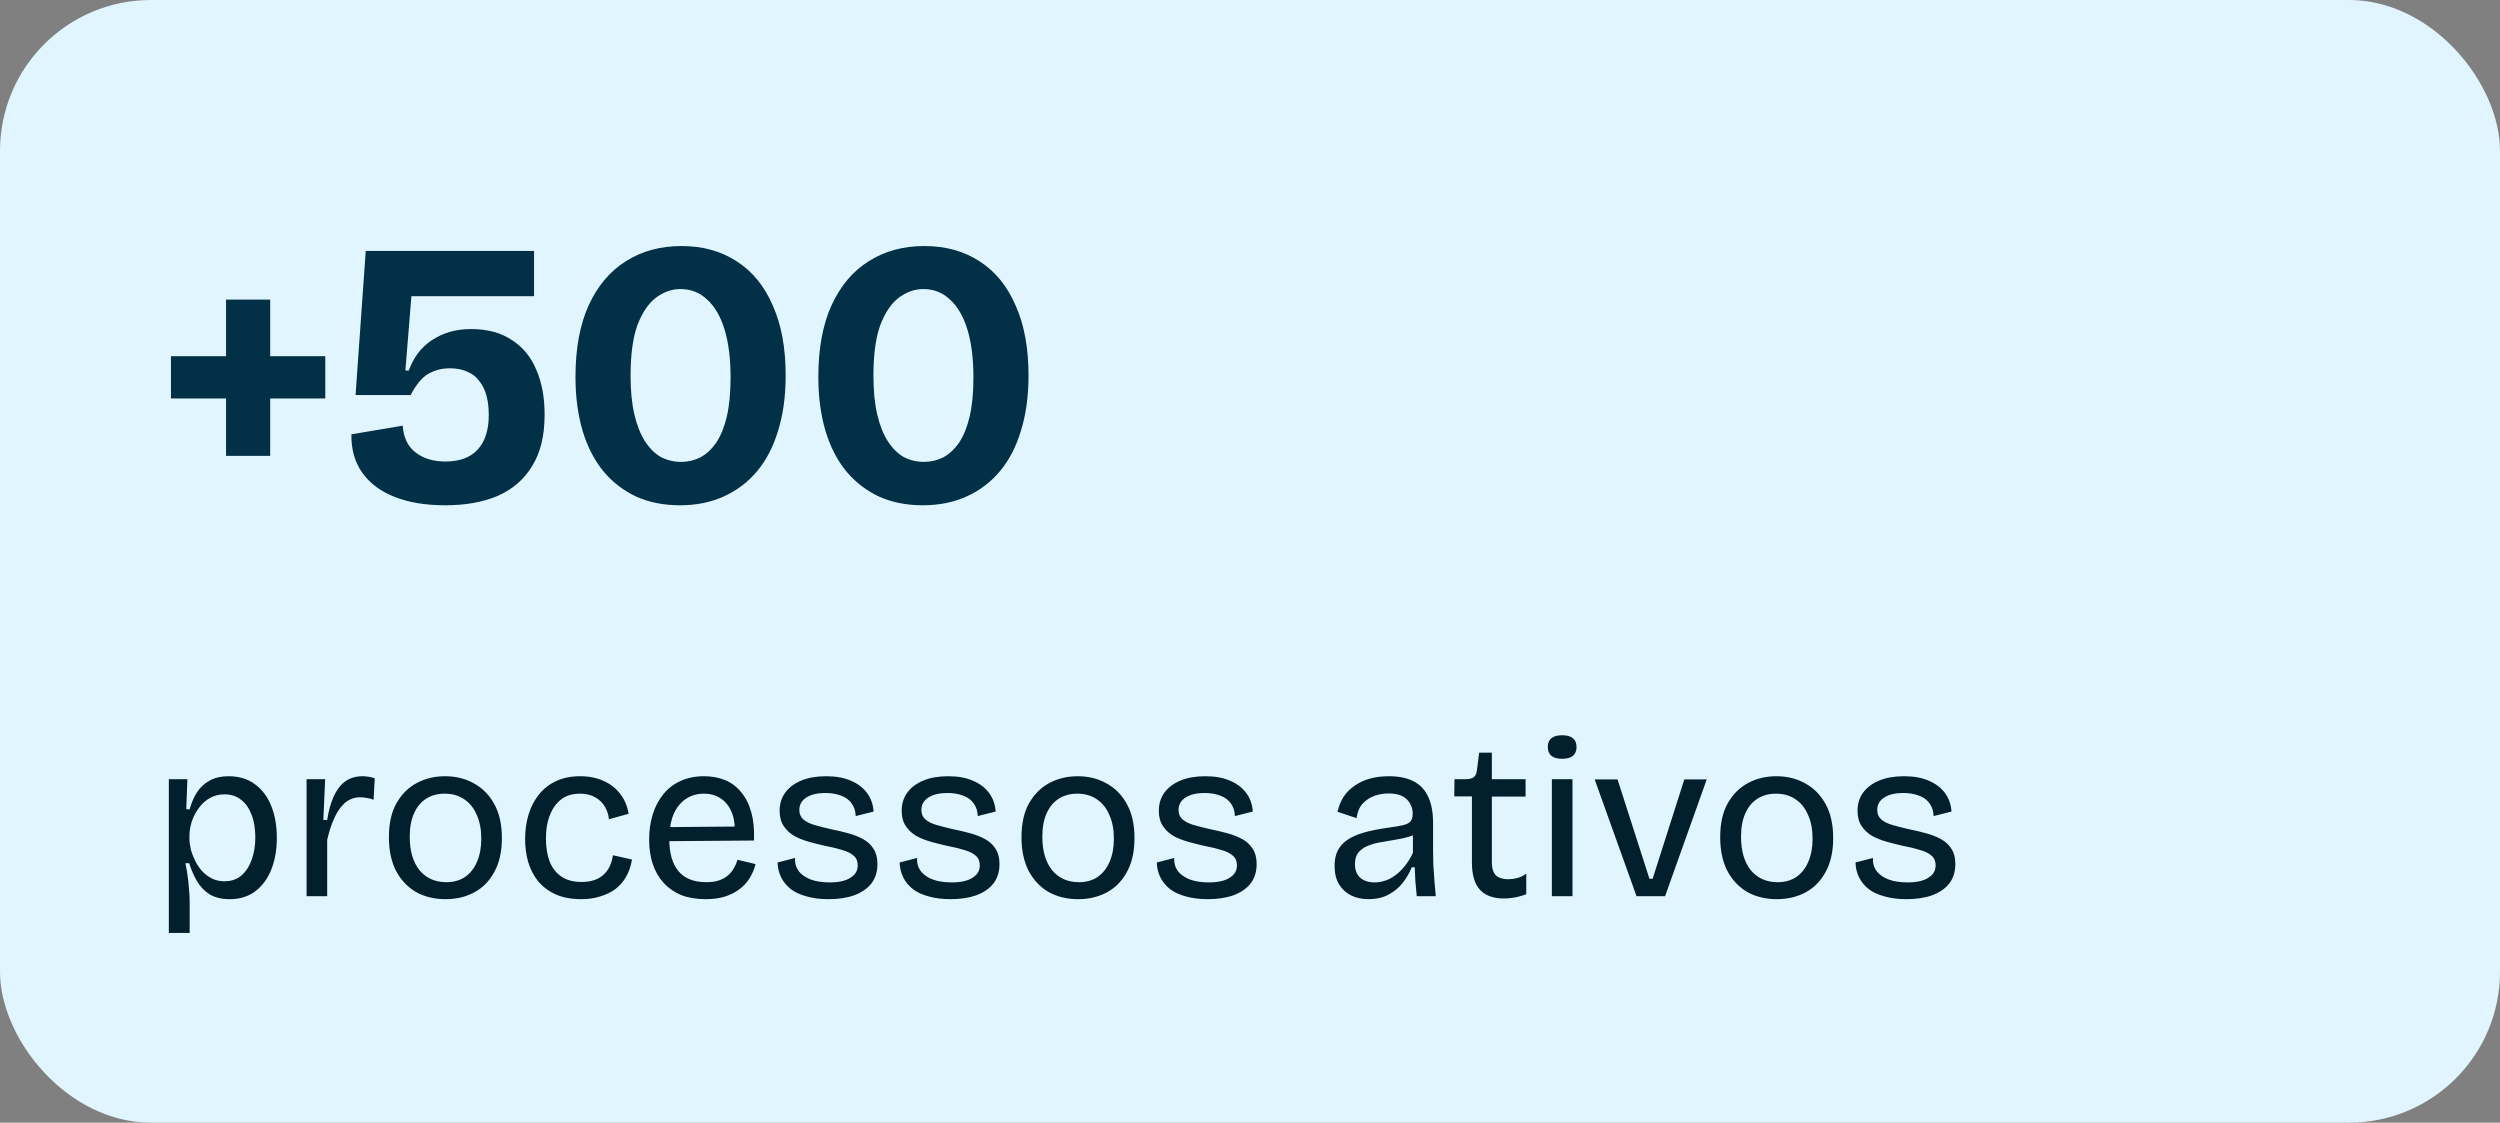
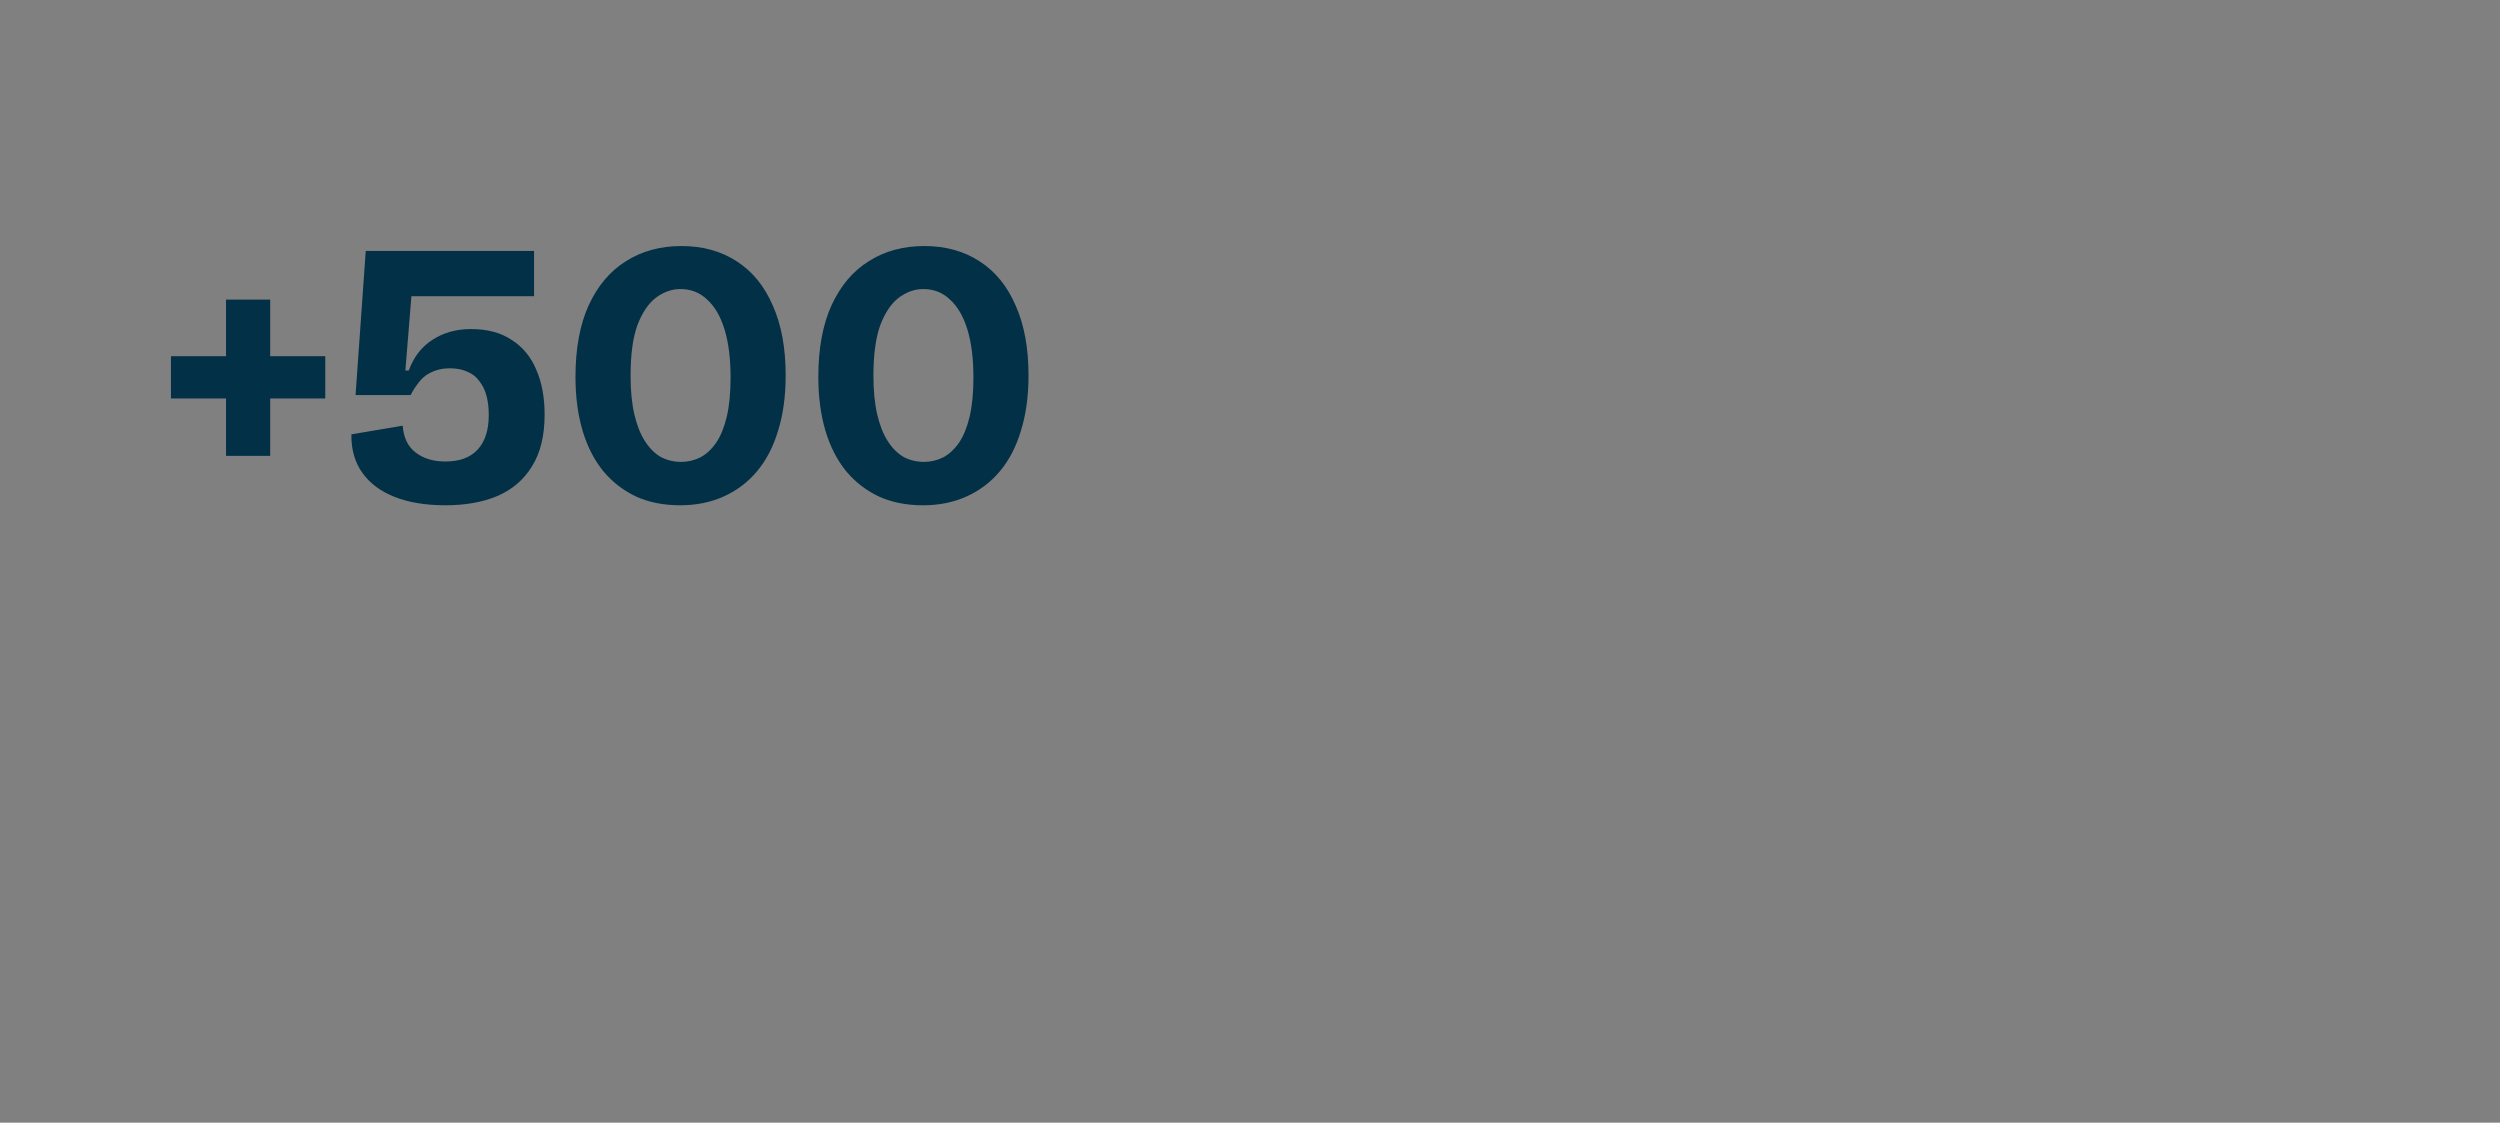
<svg xmlns="http://www.w3.org/2000/svg" width="265" height="119" viewBox="0 0 265 119" fill="none">
  <rect x="0" y="0" width="265" height="119" fill="#808080" stroke="none" />
-   <rect width="265" height="119" rx="16" fill="#E1F5FE" />
  <path d="M23.96 48.32V31.76H28.64V48.32H23.96ZM18.12 42.24V37.76H34.48V42.24H18.12ZM47.209 53.56C45.129 53.56 43.343 53.267 41.849 52.68C40.356 52.093 39.209 51.24 38.409 50.12C37.609 49 37.223 47.64 37.249 46.04L42.689 45.12C42.769 46.373 43.223 47.32 44.049 47.96C44.876 48.6 45.929 48.92 47.209 48.92C48.703 48.92 49.836 48.507 50.609 47.68C51.409 46.827 51.809 45.6 51.809 44C51.809 43.227 51.729 42.547 51.569 41.96C51.409 41.347 51.156 40.827 50.809 40.4C50.489 39.947 50.063 39.613 49.529 39.4C49.023 39.16 48.409 39.04 47.689 39.04C47.183 39.04 46.716 39.107 46.289 39.24C45.863 39.373 45.476 39.56 45.129 39.8C44.809 40.04 44.516 40.347 44.249 40.72C43.983 41.067 43.743 41.453 43.529 41.88H37.689L38.769 26.6H56.609V31.4H43.609L42.969 39.28H43.329C43.836 37.867 44.663 36.787 45.809 36.04C46.983 35.267 48.356 34.88 49.929 34.88C51.663 34.88 53.103 35.267 54.249 36.04C55.423 36.787 56.289 37.84 56.849 39.2C57.436 40.533 57.729 42.12 57.729 43.96C57.729 46.173 57.289 47.987 56.409 49.4C55.556 50.813 54.343 51.867 52.769 52.56C51.196 53.227 49.343 53.56 47.209 53.56ZM72.081 53.56C70.348 53.56 68.801 53.253 67.441 52.64C66.081 52 64.921 51.107 63.961 49.96C63.001 48.787 62.268 47.36 61.761 45.68C61.255 43.973 61.001 42.067 61.001 39.96C61.001 36.947 61.468 34.413 62.401 32.36C63.361 30.28 64.681 28.72 66.361 27.68C68.041 26.613 70.001 26.08 72.241 26.08C74.508 26.08 76.468 26.627 78.121 27.72C79.775 28.787 81.041 30.347 81.921 32.4C82.828 34.427 83.281 36.893 83.281 39.8C83.281 41.987 83.015 43.933 82.481 45.64C81.975 47.347 81.228 48.787 80.241 49.96C79.255 51.133 78.068 52.027 76.681 52.64C75.321 53.253 73.788 53.56 72.081 53.56ZM72.201 48.96C72.921 48.96 73.601 48.8 74.241 48.48C74.881 48.133 75.441 47.613 75.921 46.92C76.401 46.2 76.775 45.28 77.041 44.16C77.308 43.013 77.441 41.64 77.441 40.04C77.441 38.013 77.228 36.307 76.801 34.92C76.375 33.533 75.761 32.48 74.961 31.76C74.188 31.013 73.241 30.64 72.121 30.64C71.215 30.64 70.348 30.947 69.521 31.56C68.721 32.173 68.068 33.147 67.561 34.48C67.081 35.813 66.841 37.6 66.841 39.84C66.841 41.413 66.975 42.773 67.241 43.92C67.508 45.067 67.881 46.013 68.361 46.76C68.841 47.507 69.401 48.067 70.041 48.44C70.708 48.787 71.428 48.96 72.201 48.96ZM97.823 53.56C96.09 53.56 94.543 53.253 93.183 52.64C91.823 52 90.663 51.107 89.703 49.96C88.743 48.787 88.01 47.36 87.503 45.68C86.997 43.973 86.743 42.067 86.743 39.96C86.743 36.947 87.21 34.413 88.143 32.36C89.103 30.28 90.423 28.72 92.103 27.68C93.783 26.613 95.743 26.08 97.983 26.08C100.25 26.08 102.21 26.627 103.863 27.72C105.517 28.787 106.783 30.347 107.663 32.4C108.57 34.427 109.023 36.893 109.023 39.8C109.023 41.987 108.757 43.933 108.223 45.64C107.717 47.347 106.97 48.787 105.983 49.96C104.997 51.133 103.81 52.027 102.423 52.64C101.063 53.253 99.53 53.56 97.823 53.56ZM97.943 48.96C98.663 48.96 99.343 48.8 99.983 48.48C100.623 48.133 101.183 47.613 101.663 46.92C102.143 46.2 102.517 45.28 102.783 44.16C103.05 43.013 103.183 41.64 103.183 40.04C103.183 38.013 102.97 36.307 102.543 34.92C102.117 33.533 101.503 32.48 100.703 31.76C99.93 31.013 98.983 30.64 97.863 30.64C96.957 30.64 96.09 30.947 95.263 31.56C94.463 32.173 93.81 33.147 93.303 34.48C92.823 35.813 92.583 37.6 92.583 39.84C92.583 41.413 92.717 42.773 92.983 43.92C93.25 45.067 93.623 46.013 94.103 46.76C94.583 47.507 95.143 48.067 95.783 48.44C96.45 48.787 97.17 48.96 97.943 48.96Z" fill="#023046" />
-   <path d="M17.896 98.888V88.808V82.592H19.864L19.744 85.784H20.104C20.296 85.08 20.56 84.472 20.896 83.96C21.248 83.432 21.696 83.024 22.24 82.736C22.784 82.432 23.44 82.28 24.208 82.28C25.344 82.28 26.288 82.568 27.04 83.144C27.808 83.704 28.384 84.48 28.768 85.472C29.152 86.448 29.344 87.56 29.344 88.808C29.344 90.056 29.152 91.168 28.768 92.144C28.384 93.12 27.816 93.896 27.064 94.472C26.328 95.032 25.424 95.312 24.352 95.312C23.488 95.312 22.768 95.136 22.192 94.784C21.632 94.416 21.184 93.936 20.848 93.344C20.512 92.752 20.248 92.136 20.056 91.496H19.648C19.744 91.928 19.824 92.376 19.888 92.84C19.952 93.304 20 93.768 20.032 94.232C20.08 94.68 20.104 95.112 20.104 95.528V98.888H17.896ZM23.8 93.416C24.504 93.416 25.096 93.216 25.576 92.816C26.056 92.4 26.424 91.84 26.68 91.136C26.936 90.432 27.064 89.64 27.064 88.76C27.064 87.816 26.928 87.008 26.656 86.336C26.4 85.664 26.032 85.144 25.552 84.776C25.072 84.392 24.488 84.2 23.8 84.2C23.208 84.2 22.68 84.336 22.216 84.608C21.768 84.864 21.384 85.216 21.064 85.664C20.744 86.096 20.496 86.576 20.32 87.104C20.16 87.616 20.08 88.128 20.08 88.64V88.928C20.08 89.248 20.128 89.608 20.224 90.008C20.32 90.392 20.464 90.784 20.656 91.184C20.848 91.584 21.088 91.952 21.376 92.288C21.68 92.624 22.032 92.896 22.432 93.104C22.832 93.312 23.288 93.416 23.8 93.416ZM32.498 95V88.28V82.592H34.466L34.274 86.912H34.682C34.826 85.968 35.05 85.152 35.354 84.464C35.658 83.776 36.058 83.24 36.554 82.856C37.066 82.472 37.698 82.28 38.45 82.28C38.61 82.28 38.794 82.296 39.002 82.328C39.21 82.344 39.45 82.4 39.722 82.496L39.602 84.776C39.362 84.68 39.122 84.616 38.882 84.584C38.642 84.536 38.41 84.512 38.186 84.512C37.562 84.512 37.018 84.712 36.554 85.112C36.106 85.512 35.73 86.056 35.426 86.744C35.122 87.416 34.874 88.176 34.682 89.024V95H32.498ZM47.224 95.312C46.04 95.312 44.992 95.056 44.08 94.544C43.184 94.016 42.48 93.264 41.968 92.288C41.472 91.312 41.224 90.128 41.224 88.736C41.224 87.296 41.488 86.104 42.016 85.16C42.56 84.2 43.28 83.48 44.176 83C45.072 82.52 46.072 82.28 47.176 82.28C48.328 82.28 49.352 82.536 50.248 83.048C51.16 83.544 51.88 84.28 52.408 85.256C52.936 86.216 53.2 87.408 53.2 88.832C53.2 90.256 52.936 91.448 52.408 92.408C51.896 93.368 51.184 94.096 50.272 94.592C49.376 95.072 48.36 95.312 47.224 95.312ZM47.32 93.512C48.088 93.512 48.744 93.328 49.288 92.96C49.848 92.576 50.272 92.04 50.56 91.352C50.864 90.664 51.016 89.848 51.016 88.904C51.016 87.928 50.856 87.088 50.536 86.384C50.232 85.664 49.792 85.112 49.216 84.728C48.64 84.328 47.944 84.128 47.128 84.128C46.392 84.128 45.744 84.304 45.184 84.656C44.624 85.008 44.192 85.528 43.888 86.216C43.584 86.888 43.432 87.712 43.432 88.688C43.432 90.192 43.776 91.376 44.464 92.24C45.168 93.088 46.12 93.512 47.32 93.512ZM61.638 95.312C60.55 95.312 59.622 95.136 58.854 94.784C58.102 94.432 57.486 93.96 57.006 93.368C56.542 92.776 56.198 92.096 55.974 91.328C55.766 90.56 55.662 89.76 55.662 88.928C55.662 88.016 55.782 87.16 56.022 86.36C56.262 85.56 56.622 84.856 57.102 84.248C57.598 83.624 58.206 83.144 58.926 82.808C59.662 82.456 60.518 82.28 61.494 82.28C62.438 82.28 63.27 82.448 63.99 82.784C64.71 83.104 65.294 83.56 65.742 84.152C66.206 84.744 66.502 85.448 66.63 86.264L64.542 86.84C64.51 86.392 64.374 85.96 64.134 85.544C63.91 85.128 63.574 84.792 63.126 84.536C62.678 84.264 62.126 84.128 61.47 84.128C60.846 84.128 60.31 84.248 59.862 84.488C59.43 84.728 59.062 85.064 58.758 85.496C58.47 85.928 58.246 86.432 58.086 87.008C57.942 87.584 57.87 88.208 57.87 88.88C57.87 89.808 57.998 90.616 58.254 91.304C58.526 91.992 58.942 92.528 59.502 92.912C60.062 93.296 60.782 93.488 61.662 93.488C62.318 93.488 62.878 93.376 63.342 93.152C63.806 92.912 64.174 92.584 64.446 92.168C64.718 91.736 64.894 91.232 64.974 90.656L66.99 91.112C66.878 91.8 66.67 92.408 66.366 92.936C66.062 93.464 65.678 93.904 65.214 94.256C64.75 94.592 64.214 94.848 63.606 95.024C63.014 95.216 62.358 95.312 61.638 95.312ZM74.81 95.312C73.834 95.312 72.97 95.168 72.218 94.88C71.482 94.576 70.858 94.144 70.346 93.584C69.834 93.024 69.45 92.36 69.194 91.592C68.938 90.824 68.81 89.96 68.81 89C68.81 88.024 68.938 87.128 69.194 86.312C69.45 85.496 69.826 84.784 70.322 84.176C70.818 83.568 71.426 83.104 72.146 82.784C72.866 82.448 73.69 82.28 74.618 82.28C75.434 82.28 76.178 82.416 76.85 82.688C77.522 82.96 78.09 83.384 78.554 83.96C79.034 84.52 79.394 85.232 79.634 86.096C79.874 86.944 79.97 87.944 79.922 89.096L70.178 89.168V87.68L78.602 87.608L77.858 88.616C77.938 87.608 77.842 86.776 77.57 86.12C77.298 85.464 76.906 84.968 76.394 84.632C75.898 84.296 75.306 84.128 74.618 84.128C73.882 84.128 73.234 84.32 72.674 84.704C72.114 85.088 71.682 85.64 71.378 86.36C71.09 87.08 70.946 87.952 70.946 88.976C70.946 90.448 71.274 91.576 71.93 92.36C72.586 93.128 73.562 93.512 74.858 93.512C75.354 93.512 75.786 93.456 76.154 93.344C76.538 93.216 76.858 93.048 77.114 92.84C77.386 92.616 77.602 92.36 77.762 92.072C77.938 91.784 78.074 91.472 78.17 91.136L80.09 91.592C79.946 92.168 79.722 92.688 79.418 93.152C79.13 93.6 78.762 93.984 78.314 94.304C77.882 94.624 77.378 94.872 76.802 95.048C76.226 95.224 75.562 95.312 74.81 95.312ZM87.824 95.312C86.96 95.312 86.192 95.216 85.52 95.024C84.848 94.848 84.288 94.592 83.84 94.256C83.392 93.904 83.048 93.488 82.808 93.008C82.568 92.528 82.44 92 82.424 91.424L84.272 90.944C84.24 91.472 84.368 91.936 84.656 92.336C84.96 92.72 85.384 93.016 85.928 93.224C86.488 93.432 87.16 93.536 87.944 93.536C88.888 93.536 89.616 93.376 90.128 93.056C90.656 92.736 90.92 92.296 90.92 91.736C90.92 91.288 90.776 90.944 90.488 90.704C90.2 90.448 89.8 90.248 89.288 90.104C88.792 89.944 88.2 89.8 87.512 89.672C86.936 89.544 86.36 89.4 85.784 89.24C85.208 89.08 84.68 88.872 84.2 88.616C83.736 88.344 83.36 87.992 83.072 87.56C82.784 87.128 82.64 86.592 82.64 85.952C82.64 85.2 82.84 84.552 83.24 84.008C83.64 83.464 84.208 83.04 84.944 82.736C85.68 82.432 86.56 82.28 87.584 82.28C88.608 82.28 89.48 82.44 90.2 82.76C90.92 83.064 91.488 83.496 91.904 84.056C92.32 84.616 92.552 85.272 92.6 86.024L90.704 86.504C90.688 85.976 90.544 85.528 90.272 85.16C90.016 84.792 89.648 84.52 89.168 84.344C88.688 84.152 88.128 84.056 87.488 84.056C86.64 84.056 85.968 84.216 85.472 84.536C84.976 84.856 84.728 85.296 84.728 85.856C84.728 86.272 84.872 86.608 85.16 86.864C85.464 87.12 85.872 87.32 86.384 87.464C86.896 87.608 87.464 87.752 88.088 87.896C88.728 88.024 89.336 88.168 89.912 88.328C90.504 88.488 91.032 88.696 91.496 88.952C91.96 89.208 92.328 89.552 92.6 89.984C92.872 90.4 93.008 90.936 93.008 91.592C93.008 92.408 92.792 93.096 92.36 93.656C91.928 94.2 91.32 94.616 90.536 94.904C89.768 95.176 88.864 95.312 87.824 95.312ZM100.762 95.312C99.898 95.312 99.13 95.216 98.458 95.024C97.786 94.848 97.226 94.592 96.778 94.256C96.33 93.904 95.986 93.488 95.746 93.008C95.506 92.528 95.378 92 95.362 91.424L97.21 90.944C97.178 91.472 97.306 91.936 97.594 92.336C97.898 92.72 98.322 93.016 98.866 93.224C99.426 93.432 100.098 93.536 100.882 93.536C101.826 93.536 102.554 93.376 103.066 93.056C103.594 92.736 103.858 92.296 103.858 91.736C103.858 91.288 103.714 90.944 103.426 90.704C103.138 90.448 102.738 90.248 102.226 90.104C101.73 89.944 101.138 89.8 100.45 89.672C99.874 89.544 99.298 89.4 98.722 89.24C98.146 89.08 97.618 88.872 97.138 88.616C96.674 88.344 96.298 87.992 96.01 87.56C95.722 87.128 95.578 86.592 95.578 85.952C95.578 85.2 95.778 84.552 96.178 84.008C96.578 83.464 97.146 83.04 97.882 82.736C98.618 82.432 99.498 82.28 100.522 82.28C101.546 82.28 102.418 82.44 103.138 82.76C103.858 83.064 104.426 83.496 104.842 84.056C105.258 84.616 105.49 85.272 105.538 86.024L103.642 86.504C103.626 85.976 103.482 85.528 103.21 85.16C102.954 84.792 102.586 84.52 102.106 84.344C101.626 84.152 101.066 84.056 100.426 84.056C99.578 84.056 98.906 84.216 98.41 84.536C97.914 84.856 97.666 85.296 97.666 85.856C97.666 86.272 97.81 86.608 98.098 86.864C98.402 87.12 98.81 87.32 99.322 87.464C99.834 87.608 100.402 87.752 101.026 87.896C101.666 88.024 102.274 88.168 102.85 88.328C103.442 88.488 103.97 88.696 104.434 88.952C104.898 89.208 105.266 89.552 105.538 89.984C105.81 90.4 105.946 90.936 105.946 91.592C105.946 92.408 105.73 93.096 105.298 93.656C104.866 94.2 104.258 94.616 103.474 94.904C102.706 95.176 101.802 95.312 100.762 95.312ZM114.279 95.312C113.095 95.312 112.047 95.056 111.135 94.544C110.239 94.016 109.535 93.264 109.023 92.288C108.527 91.312 108.279 90.128 108.279 88.736C108.279 87.296 108.543 86.104 109.071 85.16C109.615 84.2 110.335 83.48 111.231 83C112.127 82.52 113.127 82.28 114.231 82.28C115.383 82.28 116.407 82.536 117.303 83.048C118.215 83.544 118.935 84.28 119.463 85.256C119.991 86.216 120.255 87.408 120.255 88.832C120.255 90.256 119.991 91.448 119.463 92.408C118.951 93.368 118.239 94.096 117.327 94.592C116.431 95.072 115.415 95.312 114.279 95.312ZM114.375 93.512C115.143 93.512 115.799 93.328 116.343 92.96C116.903 92.576 117.327 92.04 117.615 91.352C117.919 90.664 118.071 89.848 118.071 88.904C118.071 87.928 117.911 87.088 117.591 86.384C117.287 85.664 116.847 85.112 116.271 84.728C115.695 84.328 114.999 84.128 114.183 84.128C113.447 84.128 112.799 84.304 112.239 84.656C111.679 85.008 111.247 85.528 110.943 86.216C110.639 86.888 110.487 87.712 110.487 88.688C110.487 90.192 110.831 91.376 111.519 92.24C112.223 93.088 113.175 93.512 114.375 93.512ZM128.02 95.312C127.156 95.312 126.388 95.216 125.716 95.024C125.044 94.848 124.484 94.592 124.036 94.256C123.588 93.904 123.244 93.488 123.004 93.008C122.764 92.528 122.636 92 122.62 91.424L124.468 90.944C124.436 91.472 124.564 91.936 124.852 92.336C125.156 92.72 125.58 93.016 126.124 93.224C126.684 93.432 127.356 93.536 128.14 93.536C129.084 93.536 129.812 93.376 130.324 93.056C130.852 92.736 131.116 92.296 131.116 91.736C131.116 91.288 130.972 90.944 130.684 90.704C130.396 90.448 129.996 90.248 129.484 90.104C128.988 89.944 128.396 89.8 127.708 89.672C127.132 89.544 126.556 89.4 125.98 89.24C125.404 89.08 124.876 88.872 124.396 88.616C123.932 88.344 123.556 87.992 123.268 87.56C122.98 87.128 122.836 86.592 122.836 85.952C122.836 85.2 123.036 84.552 123.436 84.008C123.836 83.464 124.404 83.04 125.14 82.736C125.876 82.432 126.756 82.28 127.78 82.28C128.804 82.28 129.676 82.44 130.396 82.76C131.116 83.064 131.684 83.496 132.1 84.056C132.516 84.616 132.748 85.272 132.796 86.024L130.9 86.504C130.884 85.976 130.74 85.528 130.468 85.16C130.212 84.792 129.844 84.52 129.364 84.344C128.884 84.152 128.324 84.056 127.684 84.056C126.836 84.056 126.164 84.216 125.668 84.536C125.172 84.856 124.924 85.296 124.924 85.856C124.924 86.272 125.068 86.608 125.356 86.864C125.66 87.12 126.068 87.32 126.58 87.464C127.092 87.608 127.66 87.752 128.284 87.896C128.924 88.024 129.532 88.168 130.108 88.328C130.7 88.488 131.228 88.696 131.692 88.952C132.156 89.208 132.524 89.552 132.796 89.984C133.068 90.4 133.204 90.936 133.204 91.592C133.204 92.408 132.988 93.096 132.556 93.656C132.124 94.2 131.516 94.616 130.732 94.904C129.964 95.176 129.06 95.312 128.02 95.312ZM145.065 95.312C144.393 95.312 143.785 95.184 143.241 94.928C142.697 94.656 142.265 94.264 141.945 93.752C141.625 93.224 141.465 92.56 141.465 91.76C141.465 91.168 141.569 90.648 141.777 90.2C142.001 89.752 142.337 89.368 142.785 89.048C143.249 88.728 143.84 88.464 144.561 88.256C145.281 88.048 146.161 87.872 147.201 87.728C147.793 87.648 148.273 87.568 148.641 87.488C149.025 87.408 149.305 87.28 149.481 87.104C149.657 86.912 149.745 86.632 149.745 86.264C149.745 85.656 149.537 85.144 149.121 84.728C148.705 84.312 148.049 84.104 147.153 84.104C146.689 84.104 146.217 84.184 145.737 84.344C145.257 84.504 144.833 84.776 144.465 85.16C144.113 85.528 143.889 86.048 143.793 86.72L141.777 86.048C141.905 85.472 142.113 84.952 142.401 84.488C142.705 84.024 143.089 83.632 143.553 83.312C144.017 82.976 144.553 82.72 145.161 82.544C145.785 82.368 146.473 82.28 147.225 82.28C148.265 82.28 149.129 82.456 149.817 82.808C150.521 83.16 151.041 83.704 151.377 84.44C151.729 85.16 151.905 86.088 151.905 87.224V89.984C151.905 90.48 151.913 91.024 151.929 91.616C151.961 92.192 152.001 92.776 152.049 93.368C152.097 93.944 152.145 94.488 152.193 95H150.177C150.129 94.488 150.081 93.976 150.033 93.464C150.001 92.952 149.977 92.44 149.961 91.928H149.649C149.409 92.52 149.089 93.072 148.689 93.584C148.289 94.096 147.785 94.512 147.177 94.832C146.585 95.152 145.881 95.312 145.065 95.312ZM145.713 93.536C146.065 93.536 146.417 93.48 146.769 93.368C147.137 93.256 147.497 93.072 147.849 92.816C148.217 92.56 148.561 92.232 148.881 91.832C149.217 91.432 149.513 90.952 149.769 90.392V87.992L150.393 88.112C150.137 88.368 149.793 88.56 149.361 88.688C148.945 88.816 148.481 88.92 147.969 89C147.457 89.08 146.945 89.168 146.433 89.264C145.921 89.344 145.449 89.472 145.017 89.648C144.601 89.808 144.265 90.04 144.009 90.344C143.753 90.648 143.625 91.064 143.625 91.592C143.625 92.232 143.817 92.72 144.201 93.056C144.585 93.376 145.089 93.536 145.713 93.536ZM159.432 95.24C158.28 95.24 157.424 94.928 156.864 94.304C156.304 93.68 156.024 92.728 156.024 91.448V84.416H154.152L154.176 82.592H155.352C155.752 82.592 156.04 82.52 156.216 82.376C156.408 82.232 156.52 81.992 156.552 81.656L156.792 79.784H158.136V82.592H161.712V84.44H158.136V91.4C158.136 92.04 158.28 92.504 158.568 92.792C158.872 93.064 159.304 93.2 159.864 93.2C160.168 93.2 160.48 93.16 160.8 93.08C161.136 93 161.464 92.84 161.784 92.6V94.784C161.32 94.96 160.888 95.08 160.488 95.144C160.104 95.208 159.752 95.24 159.432 95.24ZM164.498 95V82.592H166.682V95H164.498ZM165.602 80.432C165.09 80.432 164.706 80.328 164.45 80.12C164.194 79.912 164.066 79.6 164.066 79.184C164.066 78.768 164.194 78.456 164.45 78.248C164.706 78.04 165.082 77.936 165.578 77.936C166.09 77.936 166.474 78.04 166.73 78.248C166.986 78.456 167.114 78.768 167.114 79.184C167.114 79.584 166.986 79.896 166.73 80.12C166.474 80.328 166.098 80.432 165.602 80.432ZM173.474 95L169.034 82.616H171.458L174.842 93.152H175.178L178.538 82.616H180.914L176.498 95H173.474ZM188.341 95.312C187.157 95.312 186.109 95.056 185.197 94.544C184.301 94.016 183.597 93.264 183.085 92.288C182.589 91.312 182.341 90.128 182.341 88.736C182.341 87.296 182.605 86.104 183.133 85.16C183.677 84.2 184.397 83.48 185.293 83C186.189 82.52 187.189 82.28 188.293 82.28C189.445 82.28 190.469 82.536 191.365 83.048C192.277 83.544 192.997 84.28 193.525 85.256C194.053 86.216 194.317 87.408 194.317 88.832C194.317 90.256 194.053 91.448 193.525 92.408C193.013 93.368 192.301 94.096 191.389 94.592C190.493 95.072 189.477 95.312 188.341 95.312ZM188.437 93.512C189.205 93.512 189.861 93.328 190.405 92.96C190.965 92.576 191.389 92.04 191.677 91.352C191.981 90.664 192.133 89.848 192.133 88.904C192.133 87.928 191.973 87.088 191.653 86.384C191.349 85.664 190.909 85.112 190.333 84.728C189.757 84.328 189.061 84.128 188.245 84.128C187.509 84.128 186.861 84.304 186.301 84.656C185.741 85.008 185.309 85.528 185.005 86.216C184.701 86.888 184.549 87.712 184.549 88.688C184.549 90.192 184.893 91.376 185.581 92.24C186.285 93.088 187.237 93.512 188.437 93.512ZM202.082 95.312C201.218 95.312 200.45 95.216 199.778 95.024C199.106 94.848 198.546 94.592 198.098 94.256C197.65 93.904 197.306 93.488 197.066 93.008C196.826 92.528 196.698 92 196.682 91.424L198.53 90.944C198.498 91.472 198.626 91.936 198.914 92.336C199.218 92.72 199.642 93.016 200.186 93.224C200.746 93.432 201.418 93.536 202.202 93.536C203.146 93.536 203.874 93.376 204.386 93.056C204.914 92.736 205.178 92.296 205.178 91.736C205.178 91.288 205.034 90.944 204.746 90.704C204.458 90.448 204.058 90.248 203.546 90.104C203.05 89.944 202.458 89.8 201.77 89.672C201.194 89.544 200.618 89.4 200.042 89.24C199.466 89.08 198.938 88.872 198.458 88.616C197.994 88.344 197.618 87.992 197.33 87.56C197.042 87.128 196.898 86.592 196.898 85.952C196.898 85.2 197.098 84.552 197.498 84.008C197.898 83.464 198.466 83.04 199.202 82.736C199.938 82.432 200.818 82.28 201.842 82.28C202.866 82.28 203.738 82.44 204.458 82.76C205.178 83.064 205.746 83.496 206.162 84.056C206.578 84.616 206.81 85.272 206.858 86.024L204.962 86.504C204.946 85.976 204.802 85.528 204.53 85.16C204.274 84.792 203.906 84.52 203.426 84.344C202.946 84.152 202.386 84.056 201.746 84.056C200.898 84.056 200.226 84.216 199.73 84.536C199.234 84.856 198.986 85.296 198.986 85.856C198.986 86.272 199.13 86.608 199.418 86.864C199.722 87.12 200.13 87.32 200.642 87.464C201.154 87.608 201.722 87.752 202.346 87.896C202.986 88.024 203.594 88.168 204.17 88.328C204.762 88.488 205.29 88.696 205.754 88.952C206.218 89.208 206.586 89.552 206.858 89.984C207.13 90.4 207.266 90.936 207.266 91.592C207.266 92.408 207.05 93.096 206.618 93.656C206.186 94.2 205.578 94.616 204.794 94.904C204.026 95.176 203.122 95.312 202.082 95.312Z" fill="#011F2D" />
</svg>